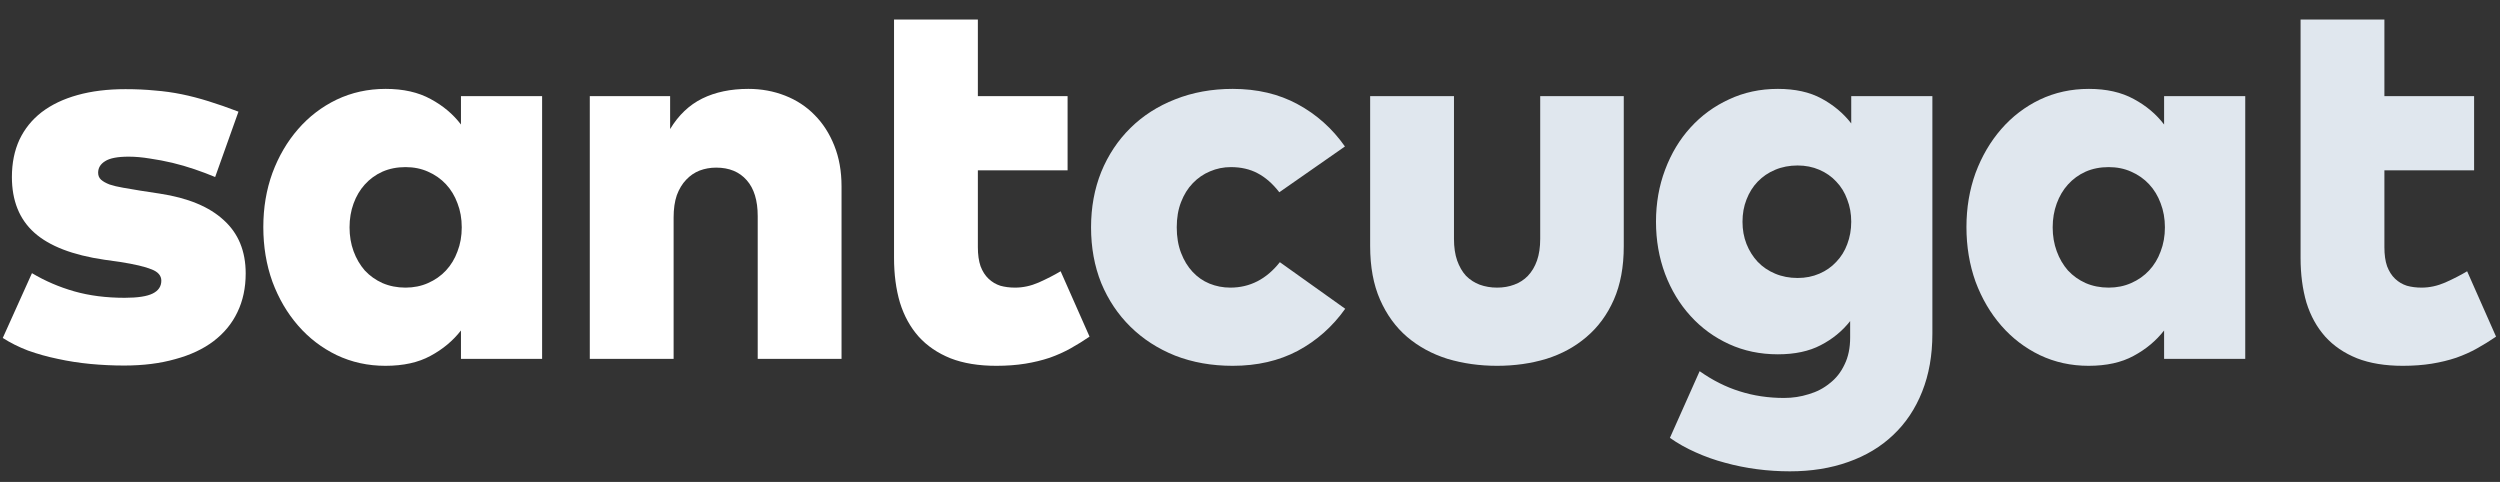
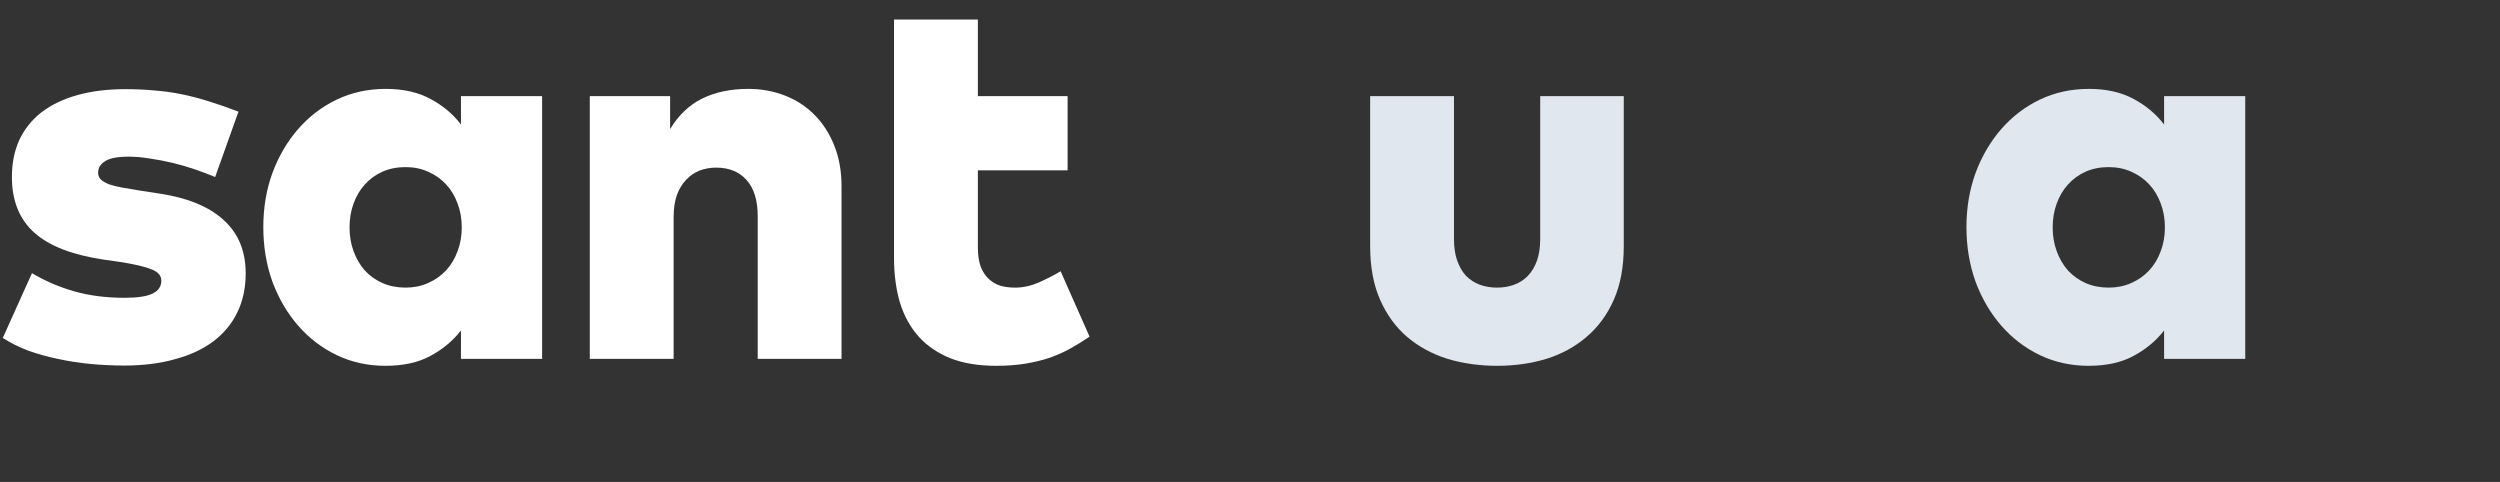
<svg xmlns="http://www.w3.org/2000/svg" width="83" height="16" viewBox="0 0 83 16" fill="none">
  <rect x="0" y="0" width="83" height="16" fill="#333333" stroke="none" />
  <path d="M7.143 5.877C6.93 5.788 6.702 5.702 6.459 5.619C6.216 5.536 5.97 5.465 5.721 5.405C5.472 5.346 5.223 5.299 4.974 5.263C4.725 5.222 4.491 5.201 4.271 5.201C3.904 5.201 3.643 5.251 3.489 5.352C3.335 5.447 3.258 5.574 3.258 5.734C3.258 5.829 3.29 5.906 3.355 5.966C3.421 6.025 3.516 6.078 3.64 6.126C3.764 6.167 3.913 6.203 4.085 6.232C4.256 6.262 4.449 6.295 4.663 6.33L5.303 6.428C6.239 6.57 6.948 6.864 7.428 7.308C7.914 7.747 8.157 8.337 8.157 9.078C8.157 9.558 8.065 9.988 7.881 10.367C7.703 10.74 7.44 11.06 7.09 11.327C6.746 11.588 6.322 11.787 5.818 11.923C5.321 12.065 4.754 12.136 4.12 12.136C3.747 12.136 3.373 12.118 3 12.083C2.626 12.047 2.265 11.991 1.915 11.914C1.571 11.843 1.242 11.751 0.928 11.638C0.62 11.52 0.341 11.38 0.092 11.22L1.061 9.069C1.5 9.33 1.968 9.531 2.466 9.673C2.97 9.816 3.527 9.887 4.138 9.887C4.571 9.887 4.882 9.839 5.072 9.744C5.261 9.65 5.356 9.507 5.356 9.318C5.356 9.152 5.249 9.027 5.036 8.944C4.823 8.855 4.47 8.772 3.978 8.695L3.471 8.624C2.416 8.47 1.639 8.171 1.141 7.726C0.644 7.282 0.395 6.665 0.395 5.877C0.395 5.414 0.478 5.002 0.644 4.641C0.815 4.279 1.061 3.974 1.382 3.725C1.708 3.476 2.105 3.286 2.573 3.156C3.041 3.025 3.572 2.96 4.165 2.96C4.52 2.96 4.846 2.975 5.143 3.005C5.445 3.028 5.741 3.07 6.032 3.129C6.322 3.188 6.619 3.266 6.921 3.36C7.229 3.455 7.561 3.571 7.917 3.707L7.143 5.877Z" fill="white" />
  <path d="M17.998 11.914H15.304V10.972C15.037 11.315 14.699 11.597 14.29 11.816C13.887 12.036 13.389 12.145 12.796 12.145C12.215 12.145 11.676 12.027 11.178 11.79C10.686 11.552 10.259 11.226 9.898 10.811C9.536 10.396 9.251 9.91 9.044 9.353C8.842 8.79 8.742 8.185 8.742 7.539C8.742 6.899 8.842 6.3 9.044 5.743C9.251 5.186 9.536 4.7 9.898 4.285C10.259 3.87 10.686 3.544 11.178 3.307C11.676 3.07 12.218 2.951 12.805 2.951C13.392 2.951 13.89 3.064 14.299 3.289C14.708 3.509 15.043 3.79 15.304 4.134V3.191H17.998V11.914ZM13.463 5.548C13.184 5.548 12.93 5.598 12.698 5.699C12.473 5.8 12.277 5.942 12.111 6.126C11.951 6.303 11.827 6.514 11.738 6.757C11.649 7 11.605 7.264 11.605 7.548C11.605 7.833 11.649 8.097 11.738 8.34C11.827 8.583 11.951 8.796 12.111 8.98C12.277 9.158 12.473 9.297 12.698 9.398C12.93 9.498 13.184 9.549 13.463 9.549C13.736 9.549 13.985 9.498 14.21 9.398C14.441 9.297 14.64 9.158 14.806 8.98C14.972 8.802 15.099 8.592 15.188 8.348C15.283 8.105 15.33 7.839 15.33 7.548C15.33 7.258 15.283 6.991 15.188 6.748C15.099 6.505 14.972 6.295 14.806 6.117C14.64 5.939 14.441 5.8 14.21 5.699C13.985 5.598 13.736 5.548 13.463 5.548Z" fill="white" />
  <path d="M24.845 2.951C25.277 2.951 25.683 3.025 26.063 3.174C26.442 3.322 26.768 3.535 27.041 3.814C27.319 4.092 27.539 4.433 27.699 4.836C27.859 5.234 27.939 5.684 27.939 6.188V11.914H25.156V7.175C25.156 6.653 25.034 6.256 24.791 5.983C24.548 5.705 24.21 5.565 23.777 5.565C23.582 5.565 23.398 5.598 23.226 5.663C23.06 5.728 22.912 5.829 22.782 5.966C22.651 6.102 22.547 6.274 22.47 6.481C22.399 6.689 22.364 6.935 22.364 7.219V11.914H19.581V3.191H22.248V4.285C22.527 3.823 22.882 3.485 23.315 3.271C23.748 3.058 24.258 2.951 24.845 2.951Z" fill="white" />
  <path d="M35.444 5.654H32.465V8.206C32.465 8.455 32.495 8.666 32.554 8.838C32.619 9.009 32.708 9.149 32.821 9.255C32.934 9.362 33.064 9.439 33.212 9.487C33.36 9.528 33.523 9.549 33.701 9.549C33.962 9.549 34.223 9.493 34.483 9.38C34.75 9.261 34.993 9.137 35.213 9.006L36.173 11.176C35.965 11.318 35.755 11.449 35.542 11.567C35.328 11.686 35.097 11.79 34.848 11.878C34.599 11.961 34.329 12.027 34.039 12.074C33.748 12.121 33.428 12.145 33.079 12.145C32.492 12.145 31.985 12.062 31.558 11.896C31.131 11.724 30.779 11.484 30.5 11.176C30.221 10.862 30.014 10.485 29.878 10.047C29.747 9.602 29.682 9.107 29.682 8.562V5.654V3.191V0.648H32.465V3.191H35.444V5.654Z" fill="white" />
-   <path d="M40.926 2.951C41.738 2.951 42.456 3.12 43.078 3.458C43.706 3.796 44.231 4.264 44.652 4.863L42.473 6.383C42.254 6.099 42.014 5.889 41.753 5.752C41.498 5.616 41.202 5.548 40.864 5.548C40.621 5.548 40.39 5.595 40.17 5.69C39.957 5.779 39.767 5.909 39.602 6.081C39.435 6.253 39.305 6.463 39.21 6.712C39.115 6.955 39.068 7.234 39.068 7.548C39.068 7.862 39.115 8.144 39.21 8.393C39.305 8.642 39.432 8.852 39.593 9.024C39.753 9.196 39.939 9.327 40.153 9.415C40.372 9.504 40.603 9.549 40.846 9.549C41.498 9.549 42.047 9.267 42.491 8.704L44.661 10.251C44.24 10.844 43.715 11.309 43.087 11.647C42.459 11.979 41.738 12.145 40.926 12.145C40.233 12.145 39.596 12.033 39.015 11.807C38.44 11.576 37.945 11.256 37.53 10.847C37.115 10.438 36.792 9.955 36.561 9.398C36.335 8.835 36.223 8.218 36.223 7.548C36.223 6.884 36.335 6.271 36.561 5.708C36.792 5.145 37.115 4.659 37.53 4.25C37.945 3.84 38.44 3.523 39.015 3.298C39.596 3.067 40.233 2.951 40.926 2.951Z" fill="#E0E7EE" />
  <path d="M53.909 8.18C53.909 8.861 53.799 9.451 53.58 9.949C53.361 10.447 53.058 10.859 52.673 11.185C52.294 11.511 51.849 11.754 51.339 11.914C50.83 12.068 50.284 12.145 49.703 12.145C49.122 12.145 48.574 12.068 48.058 11.914C47.548 11.754 47.101 11.511 46.716 11.185C46.336 10.859 46.037 10.447 45.818 9.949C45.598 9.451 45.489 8.858 45.489 8.171V3.191H48.272V7.931C48.272 8.209 48.307 8.449 48.378 8.651C48.45 8.852 48.547 9.021 48.672 9.158C48.802 9.288 48.953 9.386 49.125 9.451C49.303 9.516 49.496 9.549 49.703 9.549C49.911 9.549 50.1 9.516 50.272 9.451C50.45 9.386 50.601 9.288 50.726 9.158C50.856 9.021 50.957 8.852 51.028 8.651C51.099 8.449 51.135 8.209 51.135 7.931V3.191H53.909V8.18Z" fill="#E0E7EE" />
-   <path d="M59.025 2.951C59.6 2.951 60.083 3.058 60.474 3.271C60.871 3.485 61.2 3.76 61.461 4.098V3.191H64.155V11.078C64.155 11.795 64.042 12.436 63.817 12.999C63.592 13.568 63.272 14.048 62.857 14.439C62.448 14.83 61.95 15.13 61.363 15.337C60.782 15.545 60.136 15.648 59.425 15.648C59.057 15.648 58.693 15.625 58.331 15.577C57.969 15.53 57.617 15.459 57.273 15.364C56.935 15.275 56.609 15.159 56.295 15.017C55.987 14.881 55.702 14.721 55.441 14.537L56.428 12.323C56.855 12.625 57.297 12.848 57.753 12.99C58.215 13.138 58.707 13.212 59.229 13.212C59.514 13.212 59.786 13.171 60.047 13.088C60.314 13.011 60.548 12.889 60.749 12.723C60.957 12.563 61.12 12.356 61.239 12.101C61.363 11.852 61.425 11.552 61.425 11.203V10.66C61.164 10.992 60.838 11.259 60.447 11.46C60.062 11.662 59.588 11.763 59.025 11.763C58.438 11.763 57.898 11.65 57.406 11.425C56.914 11.2 56.487 10.889 56.126 10.491C55.764 10.094 55.483 9.629 55.281 9.095C55.08 8.556 54.979 7.978 54.979 7.362C54.979 6.745 55.08 6.17 55.281 5.637C55.483 5.097 55.764 4.629 56.126 4.232C56.487 3.835 56.914 3.523 57.406 3.298C57.898 3.067 58.438 2.951 59.025 2.951ZM59.682 5.494C59.41 5.494 59.161 5.542 58.936 5.637C58.71 5.731 58.518 5.862 58.358 6.028C58.198 6.194 58.073 6.392 57.984 6.624C57.895 6.849 57.851 7.095 57.851 7.362C57.851 7.628 57.895 7.874 57.984 8.1C58.073 8.325 58.198 8.523 58.358 8.695C58.518 8.861 58.71 8.992 58.936 9.086C59.161 9.181 59.41 9.229 59.682 9.229C59.943 9.229 60.183 9.181 60.403 9.086C60.622 8.992 60.809 8.861 60.963 8.695C61.123 8.529 61.245 8.334 61.328 8.108C61.416 7.877 61.461 7.628 61.461 7.362C61.461 7.095 61.416 6.849 61.328 6.624C61.245 6.392 61.123 6.194 60.963 6.028C60.809 5.862 60.622 5.731 60.403 5.637C60.183 5.542 59.943 5.494 59.682 5.494Z" fill="#E0E7EE" />
  <path d="M74.542 11.914H71.848V10.972C71.581 11.315 71.243 11.597 70.834 11.816C70.431 12.036 69.933 12.145 69.341 12.145C68.76 12.145 68.22 12.027 67.722 11.79C67.23 11.552 66.804 11.226 66.442 10.811C66.081 10.396 65.796 9.91 65.588 9.353C65.387 8.79 65.286 8.185 65.286 7.539C65.286 6.899 65.387 6.3 65.588 5.743C65.796 5.186 66.081 4.7 66.442 4.285C66.804 3.87 67.23 3.544 67.722 3.307C68.22 3.07 68.763 2.951 69.35 2.951C69.936 2.951 70.434 3.064 70.843 3.289C71.252 3.509 71.587 3.79 71.848 4.134V3.191H74.542V11.914ZM70.007 5.548C69.729 5.548 69.474 5.598 69.243 5.699C69.018 5.8 68.822 5.942 68.656 6.126C68.496 6.303 68.371 6.514 68.283 6.757C68.194 7 68.149 7.264 68.149 7.548C68.149 7.833 68.194 8.097 68.283 8.34C68.371 8.583 68.496 8.796 68.656 8.98C68.822 9.158 69.018 9.297 69.243 9.398C69.474 9.498 69.729 9.549 70.007 9.549C70.28 9.549 70.529 9.498 70.754 9.398C70.986 9.297 71.184 9.158 71.35 8.98C71.516 8.802 71.644 8.592 71.733 8.348C71.827 8.105 71.875 7.839 71.875 7.548C71.875 7.258 71.827 6.991 71.733 6.748C71.644 6.505 71.516 6.295 71.35 6.117C71.184 5.939 70.986 5.8 70.754 5.699C70.529 5.598 70.28 5.548 70.007 5.548Z" fill="#E0E7EE" />
-   <path d="M82.14 5.654H79.162V8.206C79.162 8.455 79.191 8.666 79.251 8.838C79.316 9.009 79.405 9.149 79.517 9.255C79.63 9.362 79.76 9.439 79.909 9.487C80.057 9.528 80.22 9.549 80.397 9.549C80.658 9.549 80.919 9.493 81.18 9.38C81.447 9.261 81.69 9.137 81.909 9.006L82.869 11.176C82.662 11.318 82.451 11.449 82.238 11.567C82.025 11.686 81.793 11.79 81.544 11.878C81.296 11.961 81.026 12.027 80.735 12.074C80.445 12.121 80.125 12.145 79.775 12.145C79.188 12.145 78.681 12.062 78.255 11.896C77.828 11.724 77.475 11.484 77.197 11.176C76.918 10.862 76.71 10.485 76.574 10.047C76.444 9.602 76.379 9.107 76.379 8.562V5.654V3.191V0.648H79.162V3.191H82.14V5.654Z" fill="#E0E7EE" />
</svg>